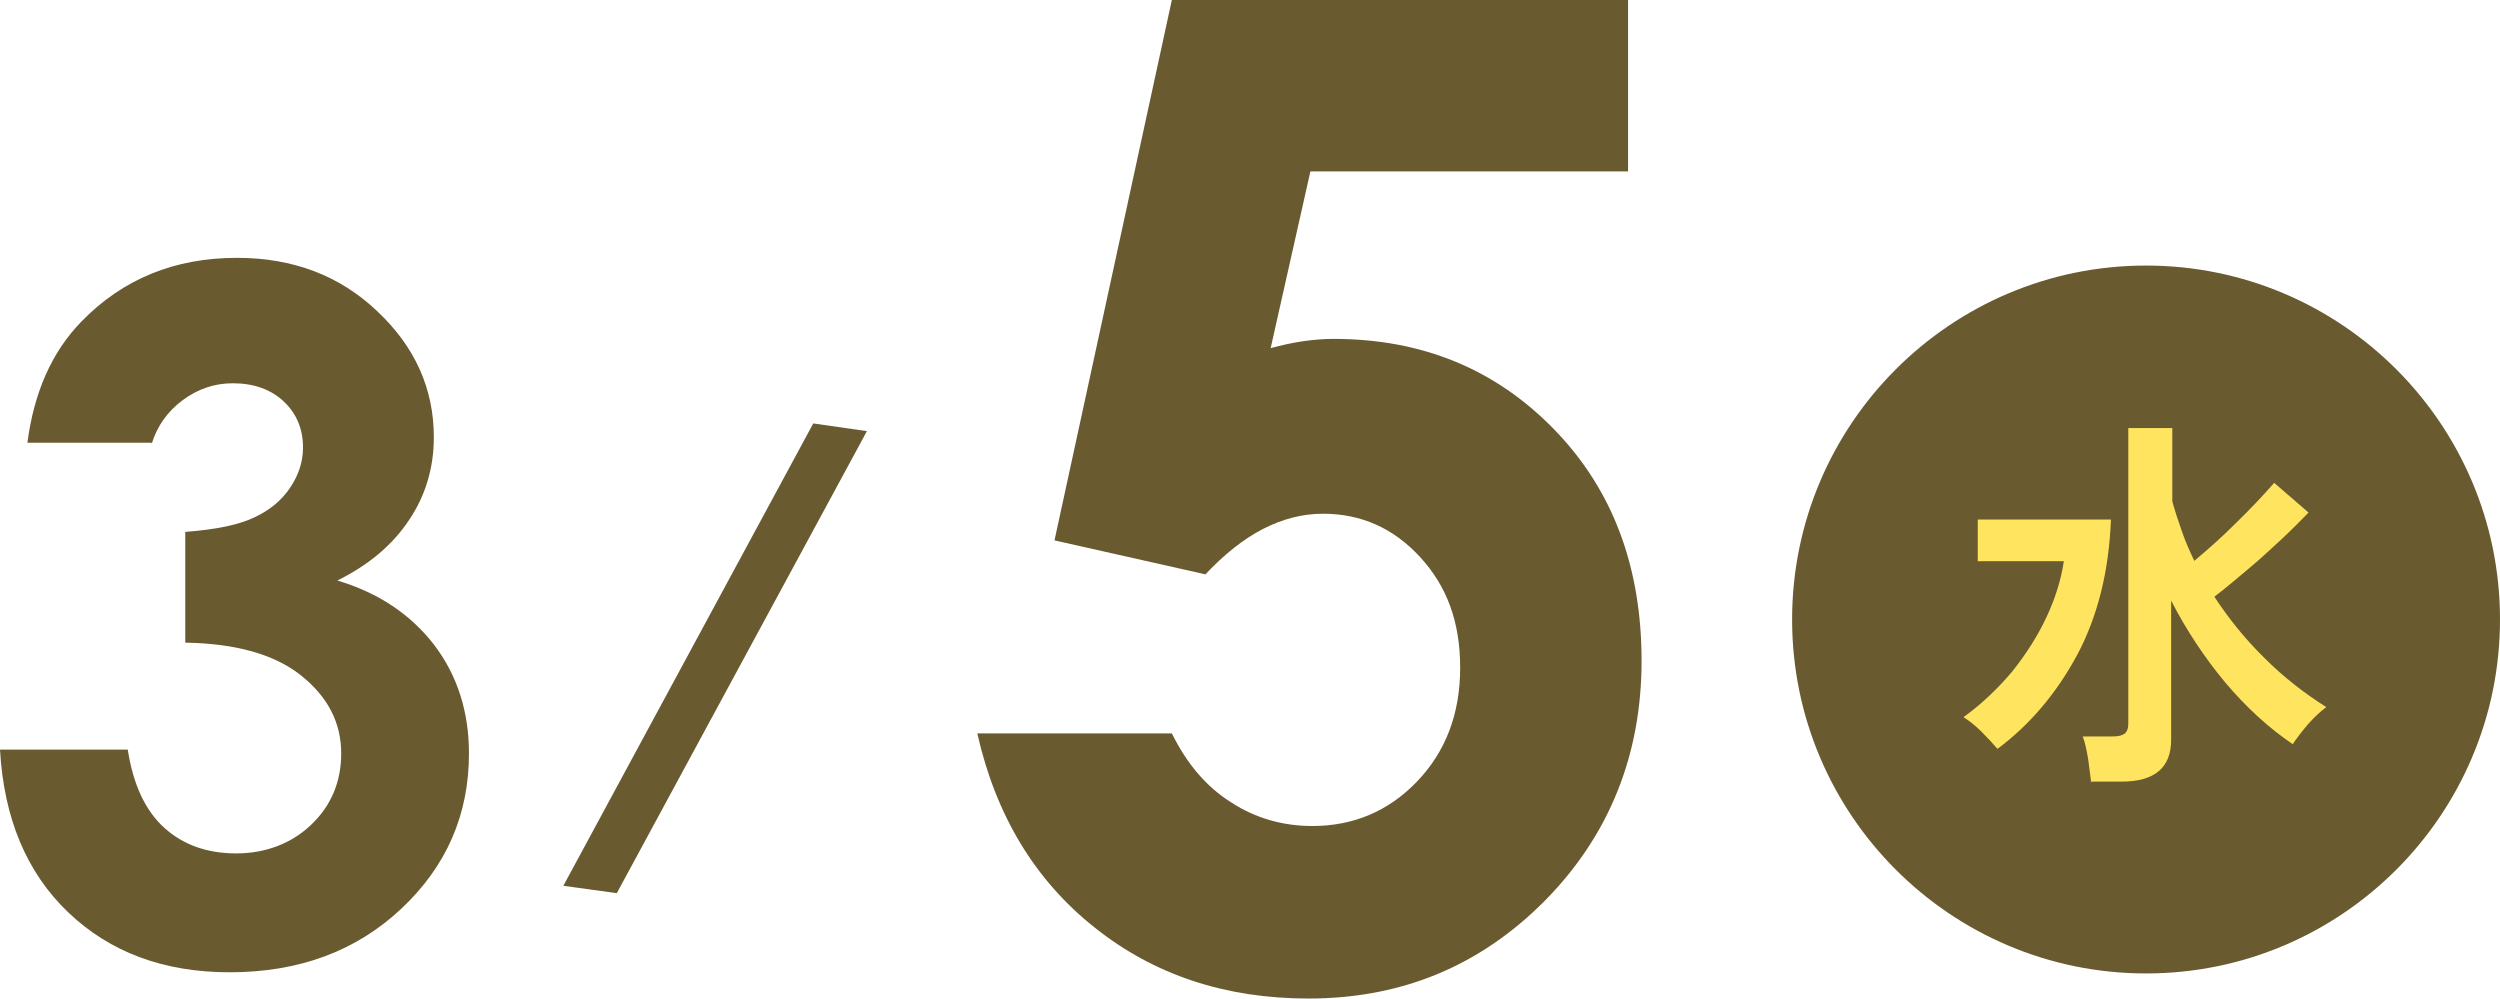
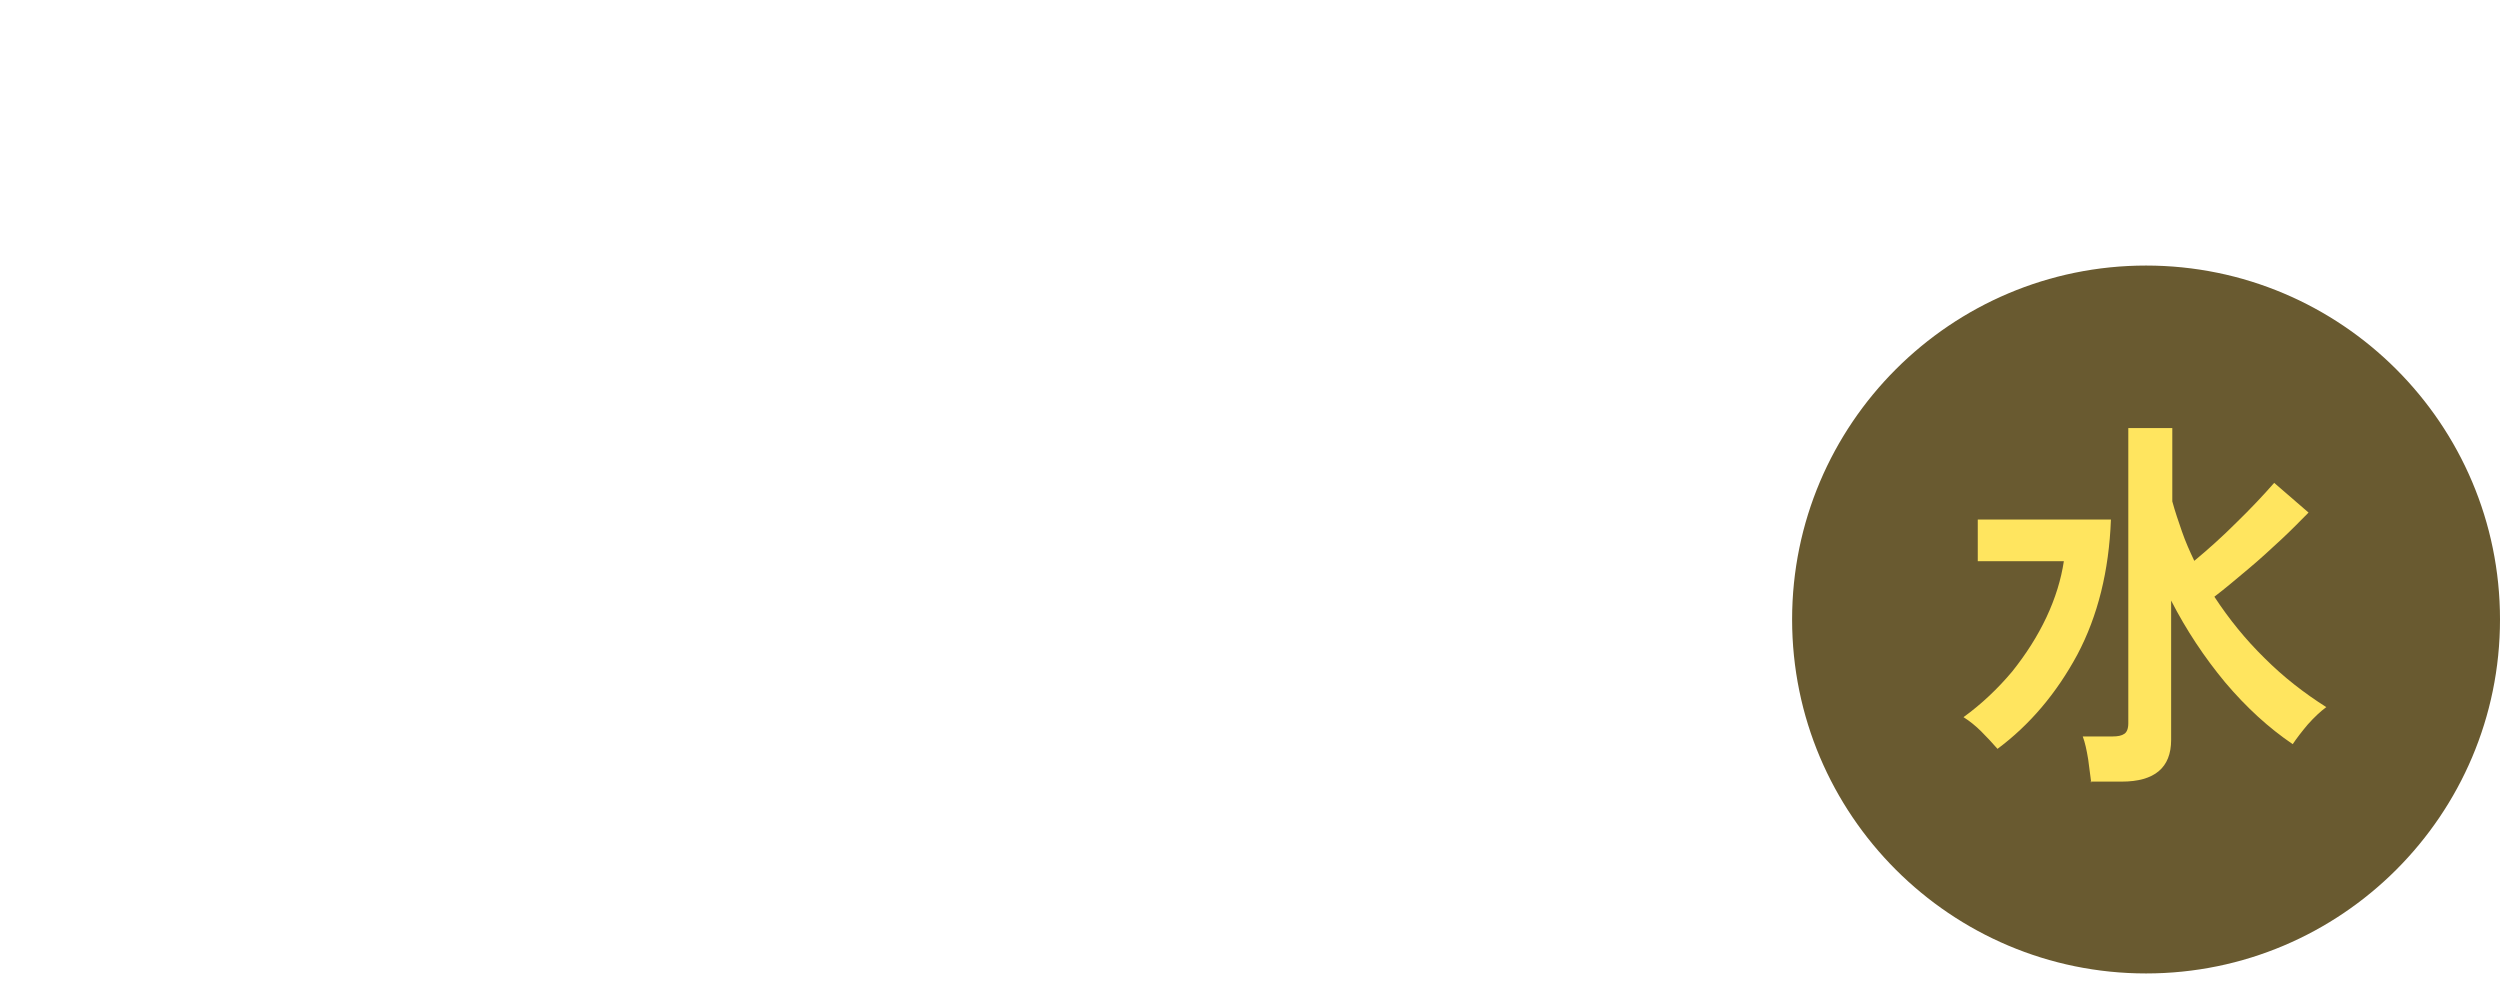
<svg xmlns="http://www.w3.org/2000/svg" id="_レイヤー_2" data-name="レイヤー 2" viewBox="0 0 64.77 25.87">
  <defs>
    <style>
      .cls-1 {
        fill: #695a30;
      }

      .cls-2 {
        fill: #ffe55f;
      }
    </style>
  </defs>
  <g id="_レイヤー_5" data-name="レイヤー 5">
    <g>
      <g>
        <path class="cls-1" d="M64.77,16.05c0,5.06-4.11,9.17-9.17,9.17s-9.17-4.11-9.17-9.17,4.11-9.17,9.17-9.17,9.17,4.11,9.17,9.17Z" />
        <path class="cls-2" d="M51.75,19.4c-.13-.15-.27-.3-.42-.45-.14-.14-.3-.27-.46-.37.47-.34.89-.74,1.26-1.18.36-.45.66-.92.89-1.41s.38-.98.45-1.45h-2.23v-1.08h3.45c-.05,1.33-.34,2.5-.87,3.5-.54,1-1.23,1.82-2.08,2.45ZM54.18,20.28c-.02-.17-.05-.37-.08-.61-.04-.24-.08-.43-.14-.59h.77c.14,0,.24-.02.31-.07.06-.04.1-.13.1-.27v-7.65h1.14v1.9c.07.26.16.52.25.78.09.26.2.51.32.76.35-.29.72-.62,1.09-.99.37-.36.7-.71.98-1.03l.89.77c-.21.21-.44.45-.71.7-.27.25-.55.51-.85.76s-.59.5-.88.72c.38.58.81,1.11,1.3,1.59.49.49,1.03.91,1.6,1.27-.15.11-.31.26-.48.45-.16.19-.29.36-.39.51-.62-.42-1.2-.95-1.75-1.6-.54-.65-1.01-1.36-1.4-2.12v3.61c0,.72-.43,1.08-1.28,1.08h-.81Z" />
      </g>
-       <path class="cls-1" d="M3.93,11.47H.71c.17-1.3.63-2.35,1.4-3.14,1.07-1.1,2.41-1.65,4.03-1.65,1.45,0,2.66.46,3.63,1.38.98.92,1.47,2.01,1.47,3.27,0,.78-.21,1.5-.64,2.14-.43.65-1.05,1.17-1.86,1.57,1.07.32,1.9.88,2.51,1.67.6.79.9,1.73.9,2.81,0,1.58-.58,2.92-1.75,4.02-1.17,1.1-2.65,1.65-4.45,1.65-1.71,0-3.1-.52-4.18-1.55-1.08-1.03-1.67-2.44-1.77-4.22h3.31c.14.91.46,1.59.95,2.03.49.44,1.11.66,1.86.66s1.43-.25,1.95-.75c.52-.5.77-1.12.77-1.84,0-.8-.35-1.47-1.04-2.02-.69-.55-1.7-.83-3-.85v-2.87c.81-.06,1.41-.19,1.8-.38.4-.19.7-.44.92-.77s.33-.67.33-1.04c0-.48-.17-.88-.5-1.19-.33-.31-.77-.47-1.32-.47-.48,0-.91.15-1.3.44-.39.29-.66.67-.8,1.13Z" />
-       <path class="cls-1" d="M30.36,0h11.82v4.44h-8.23l-1.03,4.58c.29-.08.57-.14.84-.18.28-.04.54-.06.79-.06,2.29,0,4.19.78,5.71,2.34,1.52,1.56,2.27,3.56,2.27,6s-.84,4.53-2.51,6.22c-1.68,1.69-3.71,2.53-6.12,2.53-2.15,0-4-.61-5.54-1.84-1.54-1.22-2.56-2.9-3.04-5.03h5.04c.39.79.9,1.39,1.54,1.79.63.41,1.34.61,2.1.61,1.06,0,1.97-.38,2.71-1.15.74-.77,1.12-1.75,1.12-2.95s-.35-2.12-1.04-2.87c-.69-.75-1.53-1.12-2.51-1.12-.53,0-1.04.13-1.55.39-.51.26-1.01.66-1.5,1.18l-3.91-.88L30.36,0Z" />
-       <path class="cls-1" d="M14.6,22.94l6.47-11.97,1.39.2-6.48,11.97-1.38-.19Z" />
    </g>
  </g>
</svg>